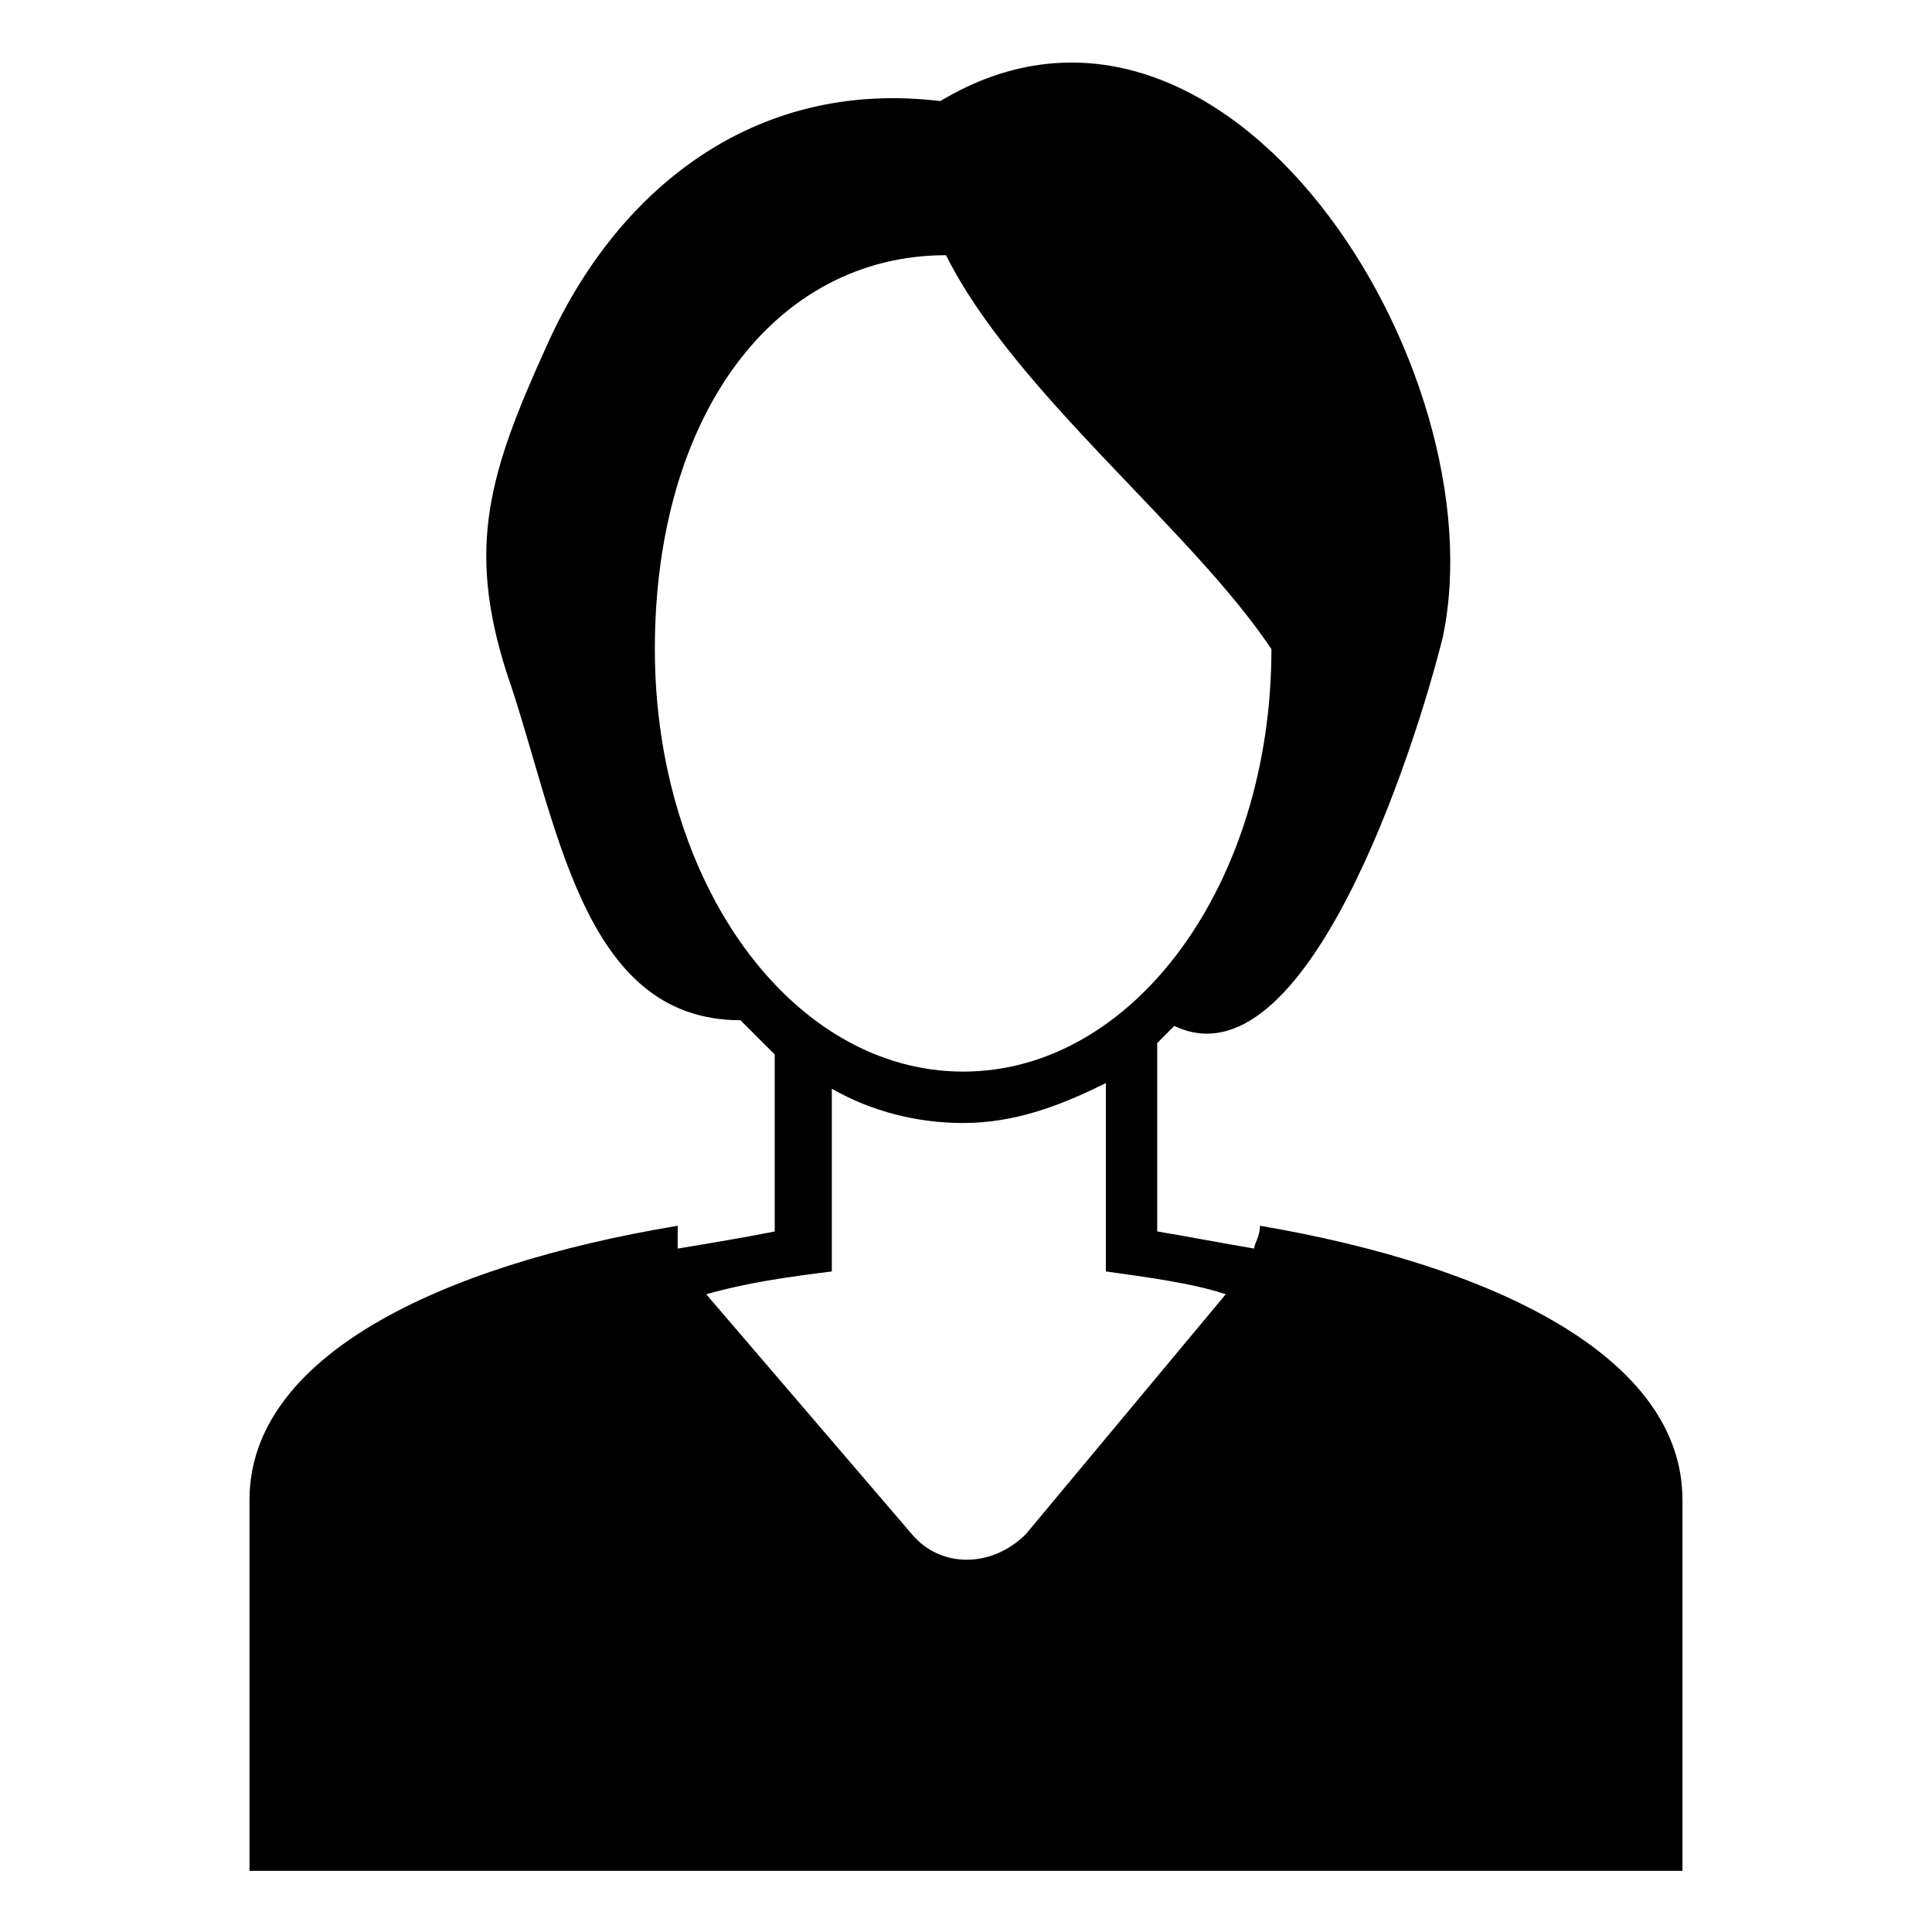
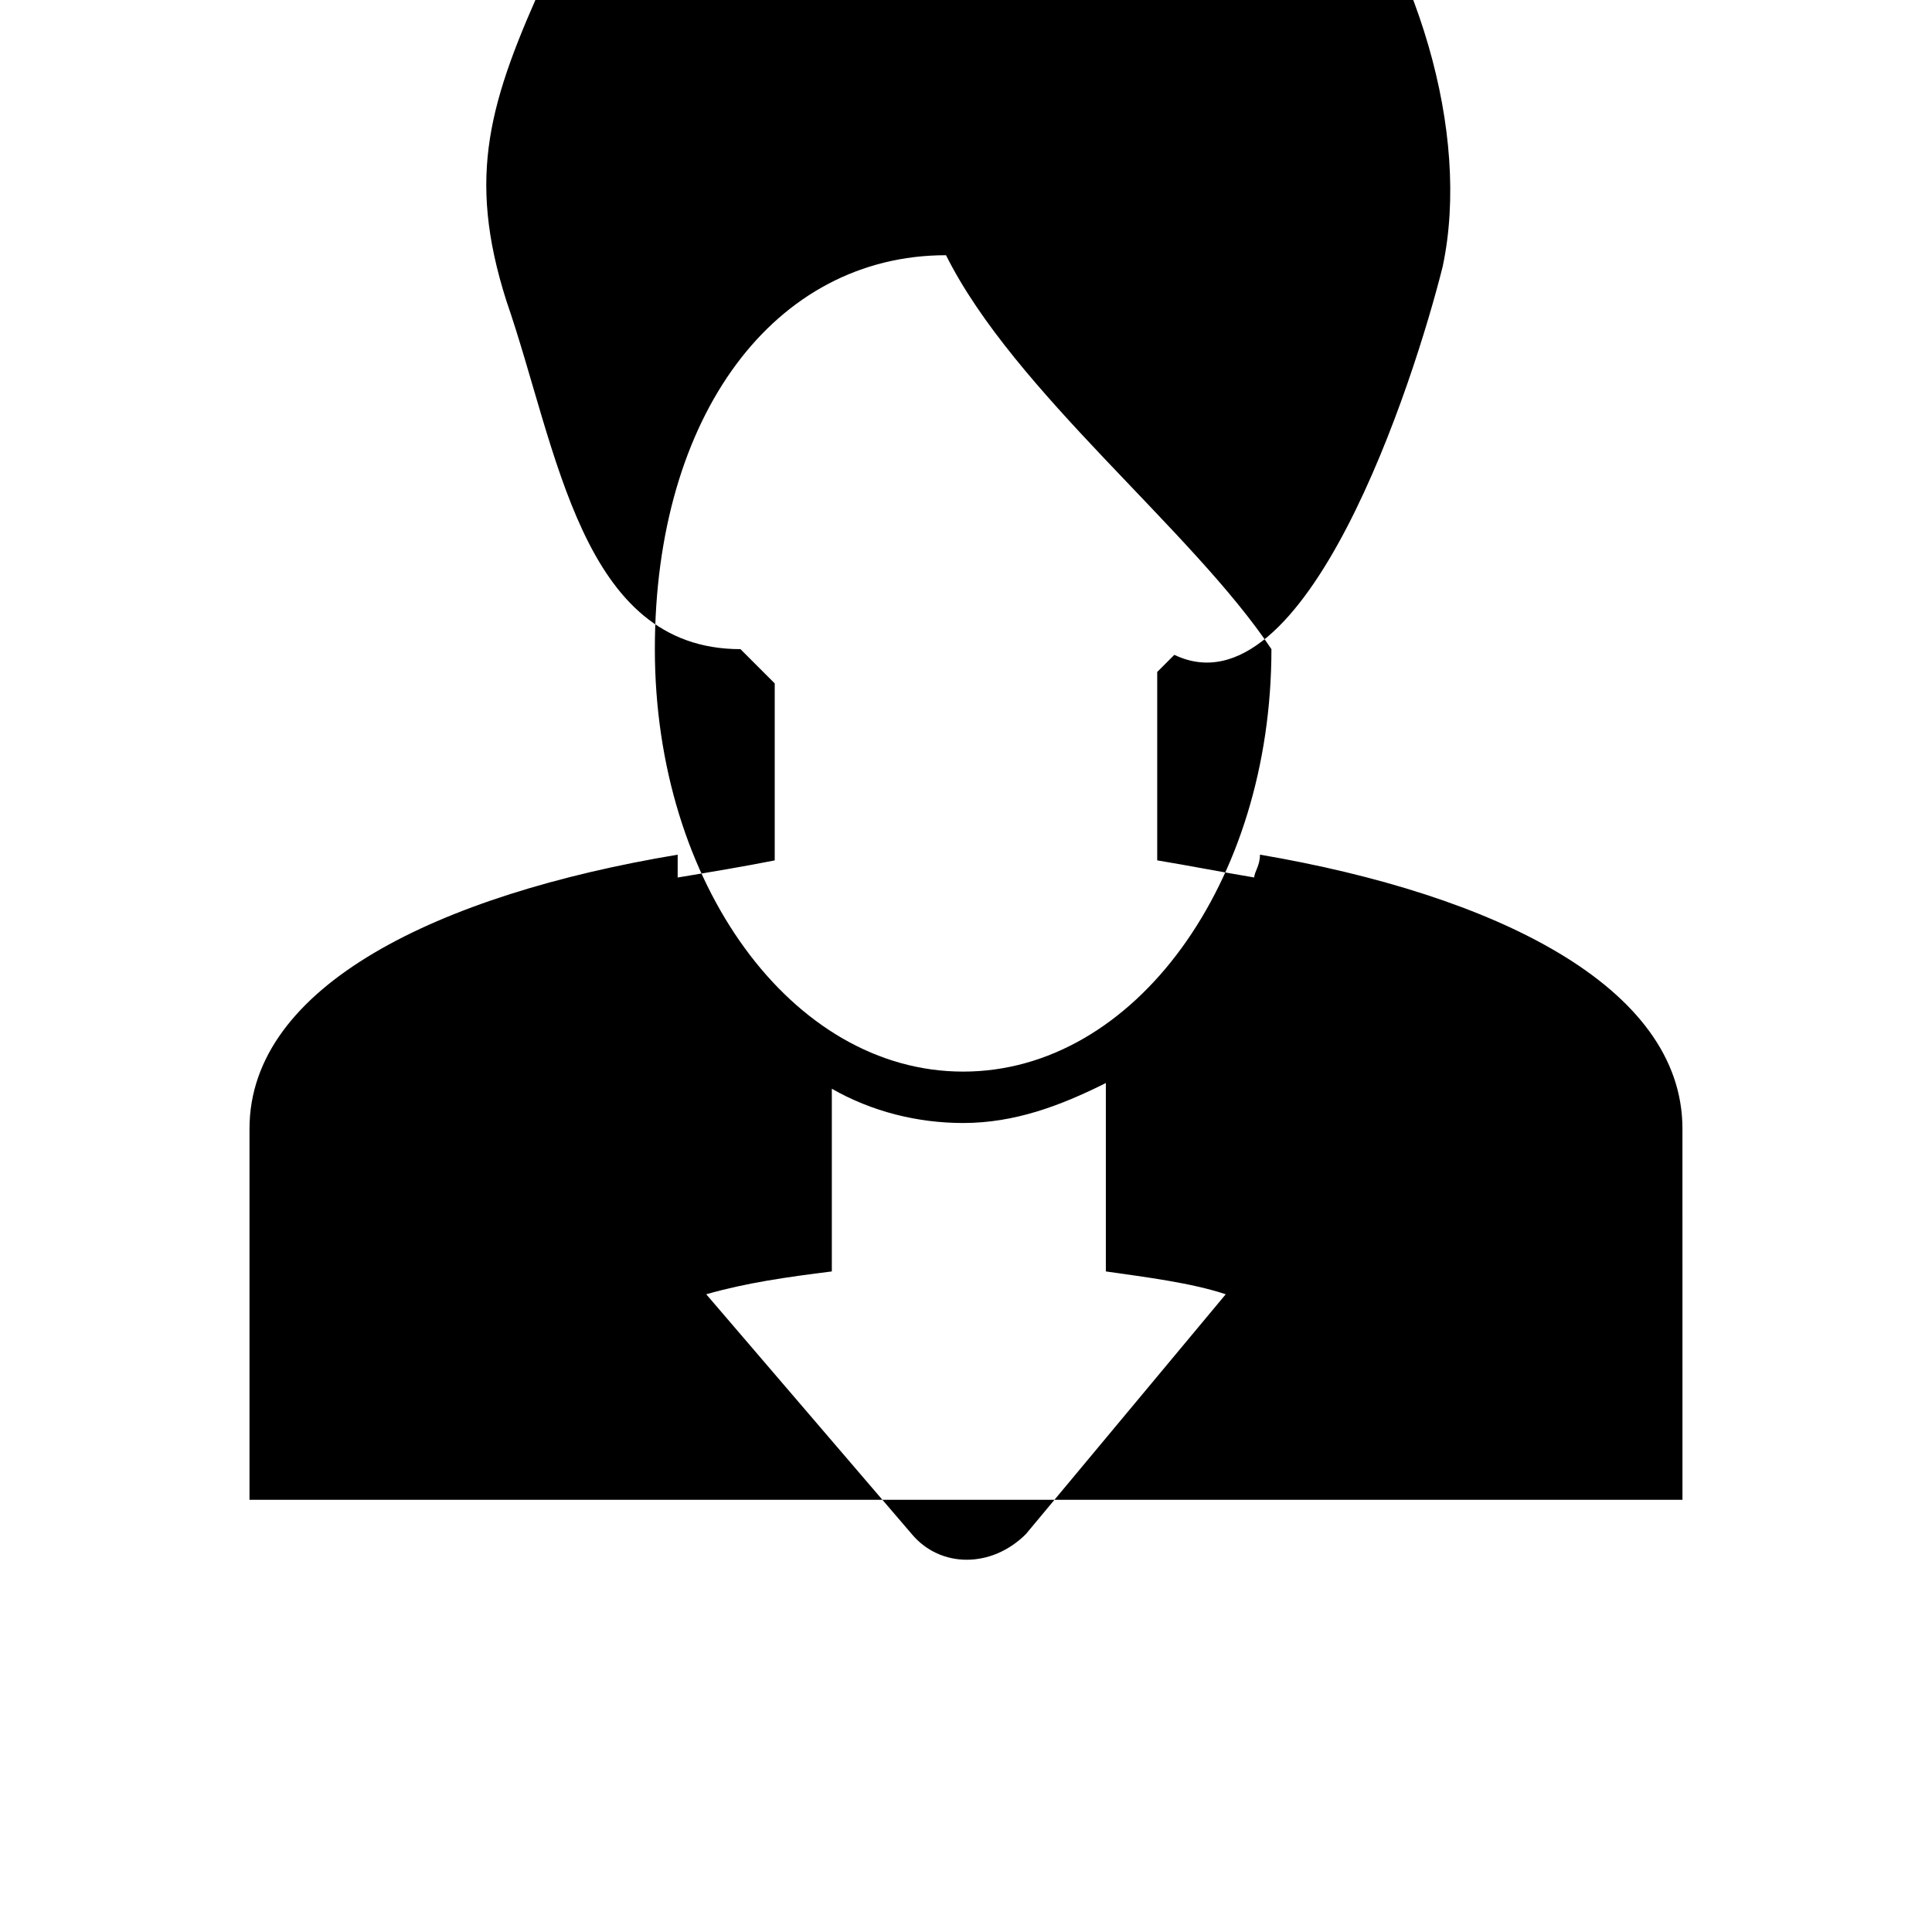
<svg xmlns="http://www.w3.org/2000/svg" fill="#000000" width="800px" height="800px" version="1.1" viewBox="144 144 512 512">
-   <path d="m589.87 541.46v98.34h-379.75v-98.34c0-37.824 49.926-62.031 113.47-72.621v6.051c9.078-1.512 18.156-3.027 25.719-4.539v-46.902c-3.027-3.027-6.051-6.051-9.078-9.078-42.363 0-48.414-52.953-62.031-92.289-10.59-33.285-4.539-52.953 10.59-86.238 18.156-40.848 54.465-71.109 104.39-65.055 75.648-45.387 148.27 71.109 133.14 142.21-7.566 30.258-36.312 119.52-71.109 102.88l-4.539 4.539v49.926c9.078 1.512 16.641 3.027 25.719 4.539 0-1.512 1.512-3.027 1.512-6.051 62.031 10.59 111.96 34.797 111.96 72.621zm-258.71-54.465 54.465 63.543c7.566 9.078 21.18 9.078 30.258 0l52.953-63.543c-9.078-3.027-21.18-4.539-31.773-6.051v-49.926c-12.105 6.051-24.207 10.59-37.824 10.59-12.105 0-24.207-3.027-34.797-9.078v48.414c-12.105 1.512-22.695 3.027-33.285 6.051zm63.543-275.36c18.156 36.312 65.055 72.621 86.238 104.39 0 62.031-36.312 111.96-81.699 111.96s-81.699-49.926-81.699-111.96 31.773-104.39 77.16-104.39z" fill-rule="evenodd" />
+   <path d="m589.87 541.46h-379.75v-98.34c0-37.824 49.926-62.031 113.47-72.621v6.051c9.078-1.512 18.156-3.027 25.719-4.539v-46.902c-3.027-3.027-6.051-6.051-9.078-9.078-42.363 0-48.414-52.953-62.031-92.289-10.59-33.285-4.539-52.953 10.59-86.238 18.156-40.848 54.465-71.109 104.39-65.055 75.648-45.387 148.27 71.109 133.14 142.21-7.566 30.258-36.312 119.52-71.109 102.88l-4.539 4.539v49.926c9.078 1.512 16.641 3.027 25.719 4.539 0-1.512 1.512-3.027 1.512-6.051 62.031 10.59 111.96 34.797 111.96 72.621zm-258.71-54.465 54.465 63.543c7.566 9.078 21.18 9.078 30.258 0l52.953-63.543c-9.078-3.027-21.18-4.539-31.773-6.051v-49.926c-12.105 6.051-24.207 10.59-37.824 10.59-12.105 0-24.207-3.027-34.797-9.078v48.414c-12.105 1.512-22.695 3.027-33.285 6.051zm63.543-275.36c18.156 36.312 65.055 72.621 86.238 104.39 0 62.031-36.312 111.96-81.699 111.96s-81.699-49.926-81.699-111.96 31.773-104.39 77.16-104.39z" fill-rule="evenodd" />
</svg>